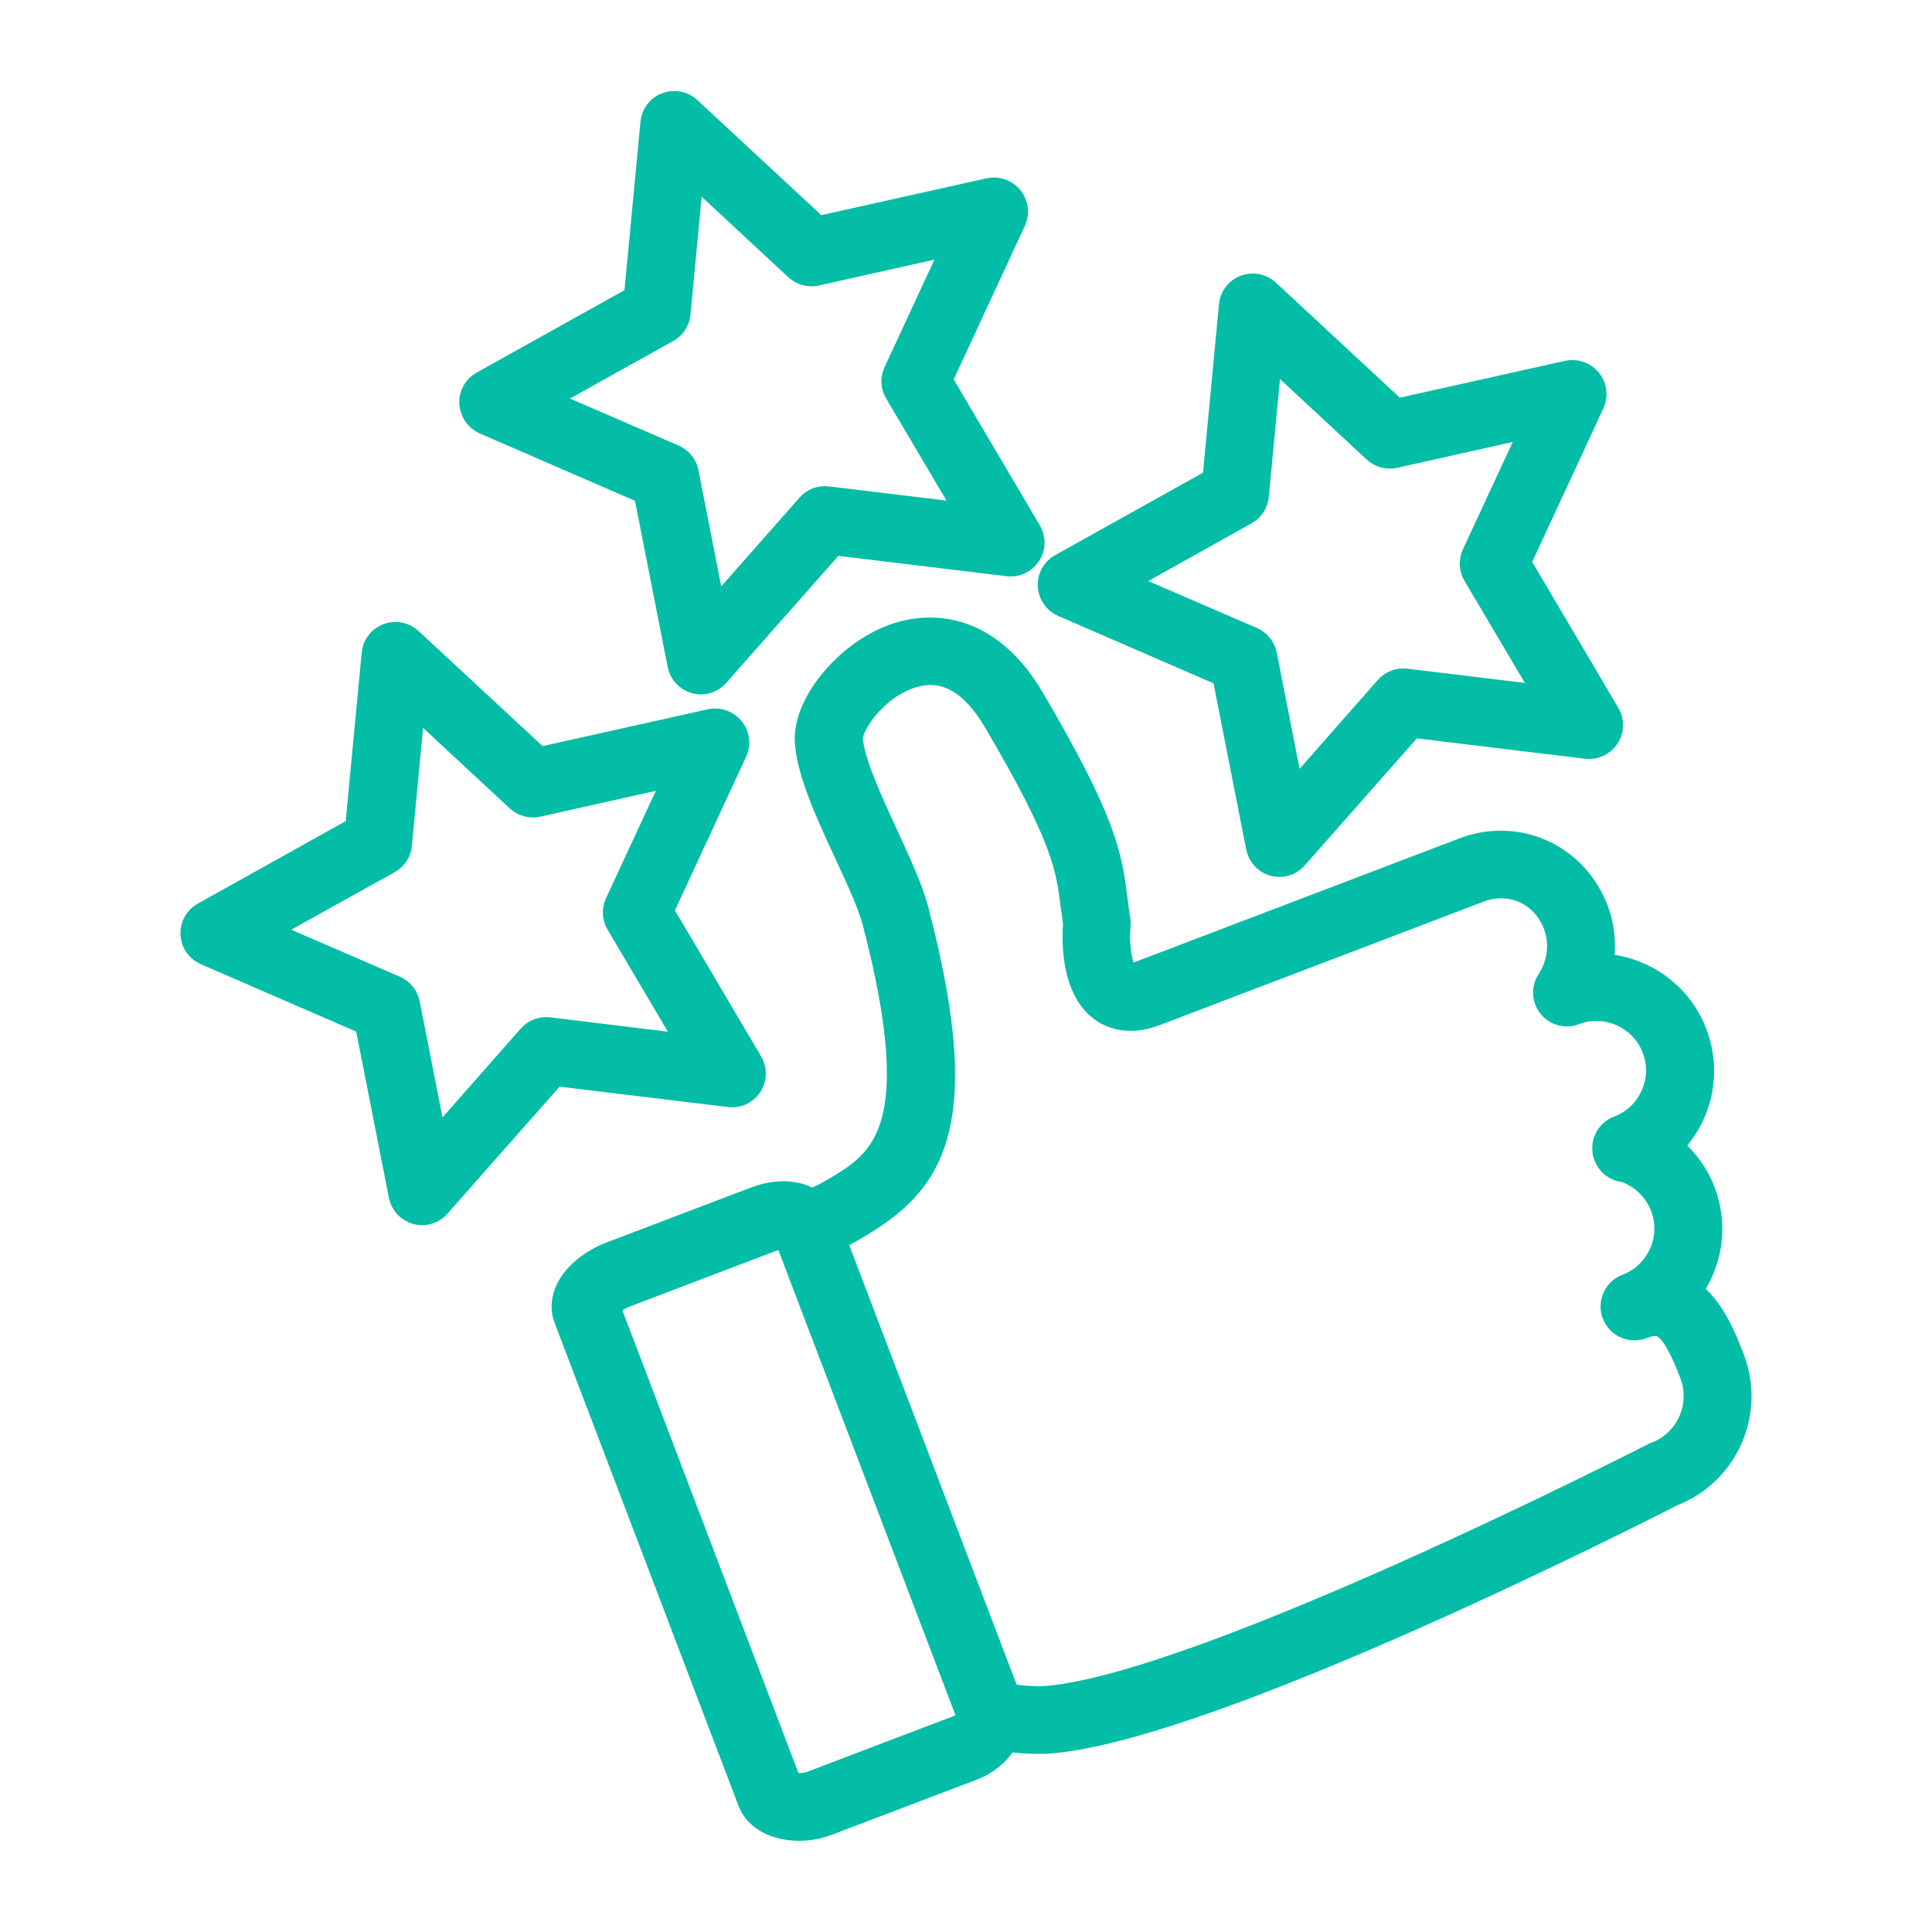
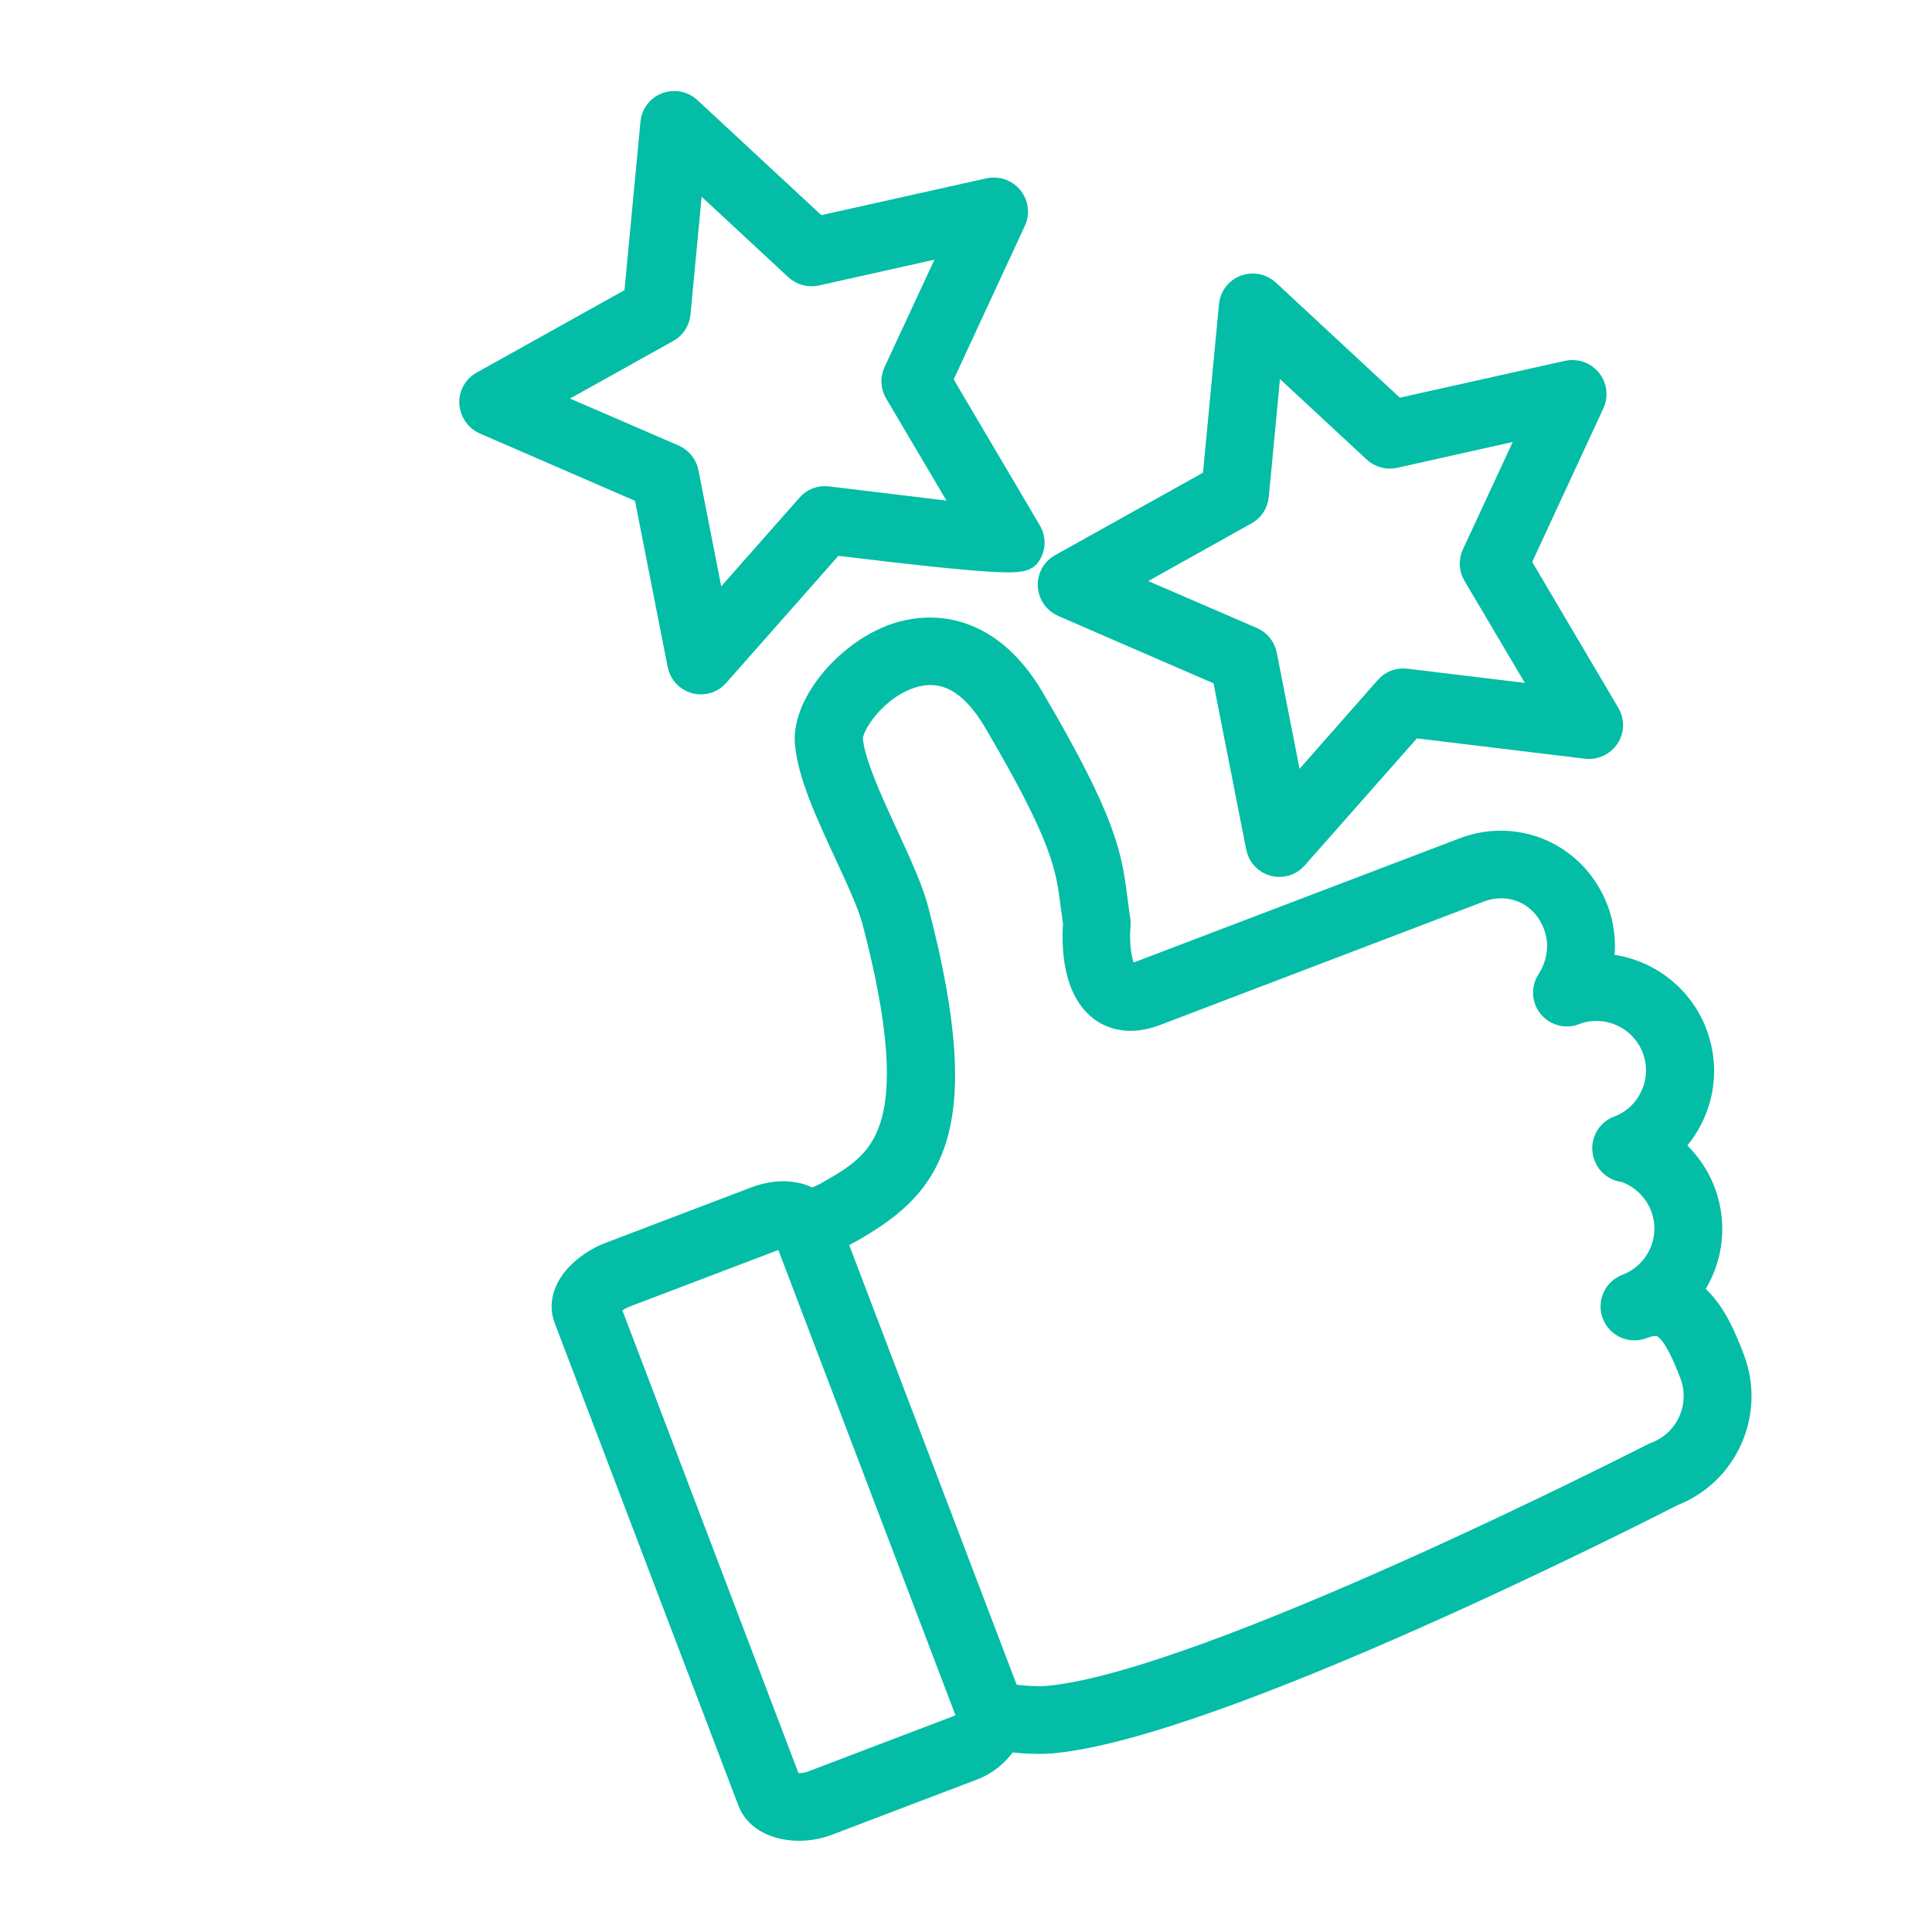
<svg xmlns="http://www.w3.org/2000/svg" width="64" height="64" viewBox="0 0 64 64" fill="none">
  <path d="M57.299 45.049C57.023 44.318 56.695 43.575 56.197 43.096C56.09 42.996 55.971 42.895 55.826 42.807C56.537 41.9 56.771 40.66 56.33 39.507C56.097 38.89 55.687 38.368 55.171 37.983C55.511 37.675 55.788 37.297 55.983 36.862C56.355 36.037 56.38 35.118 56.059 34.267C55.549 32.926 54.27 32.095 52.916 32.083C53.055 31.446 53.017 30.779 52.784 30.168C52.123 28.43 50.246 27.58 48.521 28.241L37.795 32.328C37.626 32.391 37.393 32.454 37.273 32.359C36.977 32.132 36.895 31.213 36.952 30.64C36.958 30.589 36.958 30.533 36.945 30.482C36.908 30.25 36.882 30.035 36.857 29.834C36.668 28.373 36.536 27.321 34.118 23.203C32.575 20.57 30.579 20.866 29.791 21.112C28.198 21.609 26.731 23.341 26.831 24.594C26.907 25.608 27.53 26.95 28.135 28.253C28.532 29.109 28.903 29.916 29.054 30.482C30.937 37.649 29.25 38.606 27.467 39.62C27.373 39.677 27.191 39.765 26.869 39.897C26.712 39.784 26.523 39.702 26.302 39.664C25.924 39.588 25.496 39.639 25.062 39.803L20.263 41.629C19.841 41.786 19.463 42.044 19.186 42.34C18.808 42.756 18.682 43.228 18.84 43.644L24.93 59.64C25.144 60.207 25.793 60.478 26.473 60.478C26.781 60.478 27.096 60.421 27.373 60.314L32.172 58.488C32.607 58.324 32.972 58.028 33.205 57.663C33.236 57.612 33.261 57.569 33.287 57.518C33.684 57.574 34.08 57.6 34.421 57.6C34.553 57.6 34.685 57.593 34.798 57.587C40.208 57.127 54.428 49.885 55.372 49.4C57.097 48.733 57.96 46.781 57.299 45.049L57.299 45.049ZM31.731 57.329L26.932 59.155C26.567 59.294 26.189 59.224 26.075 59.155L20.036 43.285C20.105 43.165 20.351 42.939 20.703 42.806L25.502 40.98C25.836 40.854 26.063 40.886 26.132 40.917L32.203 56.864V56.87C32.209 56.952 32.077 57.197 31.731 57.329ZM54.893 48.254C54.874 48.261 54.849 48.273 54.83 48.28C54.679 48.355 39.93 55.906 34.696 56.347C34.407 56.372 33.89 56.353 33.317 56.265L27.498 40.987C27.744 40.88 27.939 40.786 28.084 40.704C30.603 39.268 32.233 37.675 30.263 30.162C30.087 29.488 29.69 28.632 29.274 27.725C28.745 26.579 28.147 25.282 28.084 24.495C28.046 23.991 28.921 22.687 30.174 22.297C31.283 21.951 32.246 22.467 33.052 23.827C35.345 27.726 35.465 28.676 35.634 29.986C35.66 30.175 35.685 30.377 35.716 30.591C35.679 31.069 35.622 32.65 36.523 33.343C36.844 33.588 37.398 33.809 38.248 33.488L48.967 29.401C50.063 28.985 51.203 29.502 51.618 30.61C51.851 31.227 51.77 31.939 51.398 32.524C51.291 32.676 51.253 32.871 51.31 33.06C51.404 33.374 51.725 33.557 52.04 33.488C52.071 33.481 52.103 33.469 52.134 33.457C53.236 33.041 54.465 33.602 54.886 34.697C55.088 35.232 55.075 35.812 54.836 36.334C54.603 36.857 54.181 37.254 53.646 37.456C53.324 37.575 53.161 37.941 53.287 38.262C53.375 38.501 53.595 38.652 53.835 38.665C54.439 38.866 54.93 39.332 55.163 39.937C55.585 41.039 55.025 42.279 53.923 42.695C53.671 42.789 53.52 43.029 53.52 43.28C53.52 43.356 53.532 43.432 53.564 43.501C53.683 43.822 54.048 43.985 54.37 43.859C54.924 43.645 55.157 43.809 55.327 43.973C55.648 44.288 55.912 44.911 56.133 45.478C56.555 46.598 55.995 47.833 54.893 48.255L54.893 48.254Z" fill="#03BDA7" stroke="#03BDA7" />
-   <path d="M24.766 35.904C24.898 35.702 24.905 35.45 24.779 35.243L21.794 30.185L24.263 24.858C24.363 24.643 24.332 24.392 24.181 24.203C24.029 24.02 23.79 23.932 23.557 23.983L17.826 25.261L13.525 21.269C13.349 21.105 13.103 21.061 12.876 21.143C12.656 21.225 12.498 21.432 12.479 21.665L11.925 27.509L6.799 30.368C6.591 30.481 6.465 30.708 6.477 30.941C6.49 31.181 6.635 31.389 6.855 31.483L12.24 33.819L13.373 39.581C13.417 39.814 13.594 40.003 13.821 40.066C13.877 40.079 13.928 40.085 13.984 40.085C14.161 40.085 14.33 40.01 14.45 39.871L18.336 35.469L24.167 36.175C24.407 36.212 24.634 36.105 24.766 35.904L24.766 35.904ZM18.166 34.197C17.965 34.172 17.757 34.248 17.625 34.405L14.363 38.108L13.412 33.266C13.374 33.064 13.235 32.894 13.046 32.812L8.518 30.854L12.832 28.454C13.015 28.354 13.128 28.171 13.147 27.969L13.613 23.057L17.228 26.414C17.379 26.552 17.587 26.609 17.788 26.565L22.606 25.488L20.528 29.966C20.44 30.155 20.453 30.369 20.559 30.545L23.072 34.796L18.166 34.197Z" fill="#03BDA7" stroke="#03BDA7" />
  <path d="M35.254 19.946L40.639 22.282L41.773 28.045C41.816 28.278 41.993 28.467 42.22 28.53C42.276 28.542 42.327 28.549 42.383 28.549C42.56 28.549 42.73 28.473 42.849 28.334L46.735 23.932L52.566 24.638C52.799 24.669 53.032 24.556 53.164 24.361C53.297 24.159 53.303 23.907 53.177 23.7L50.192 18.643L52.661 13.315C52.762 13.101 52.73 12.849 52.579 12.66C52.428 12.478 52.188 12.389 51.956 12.44L46.224 13.719L41.923 9.726C41.747 9.562 41.501 9.518 41.275 9.6C41.055 9.682 40.897 9.89 40.878 10.122L40.324 15.967L35.197 18.826C34.989 18.939 34.863 19.165 34.876 19.399C34.889 19.638 35.034 19.851 35.254 19.946L35.254 19.946ZM41.218 16.898C41.401 16.797 41.514 16.614 41.533 16.413L41.999 11.501L45.614 14.857C45.765 14.996 45.973 15.053 46.174 15.009L50.992 13.932L48.914 18.409C48.826 18.598 48.838 18.812 48.945 18.989L51.458 23.24L46.559 22.648C46.357 22.623 46.15 22.698 46.017 22.856L42.755 26.559L41.804 21.717C41.766 21.515 41.627 21.345 41.439 21.263L36.911 19.305L41.218 16.898Z" fill="#03BDA7" stroke="#03BDA7" />
-   <path d="M16.09 13.9L21.475 16.236L22.608 21.999C22.652 22.232 22.829 22.42 23.056 22.483C23.112 22.496 23.163 22.503 23.219 22.503C23.395 22.503 23.565 22.427 23.685 22.288L27.571 17.886L33.402 18.592C33.642 18.623 33.868 18.51 34.001 18.315C34.133 18.12 34.139 17.861 34.013 17.654L31.028 12.597L33.497 7.269C33.598 7.055 33.566 6.803 33.415 6.614C33.264 6.432 33.024 6.343 32.791 6.394L27.061 7.672L22.759 3.68C22.583 3.516 22.337 3.472 22.111 3.554C21.891 3.636 21.733 3.843 21.714 4.076L21.16 9.921L16.033 12.779C15.825 12.893 15.699 13.119 15.712 13.353C15.731 13.591 15.876 13.806 16.09 13.9L16.09 13.9ZM22.06 10.858C22.243 10.758 22.356 10.575 22.375 10.374L22.841 5.461L26.456 8.818C26.607 8.957 26.814 9.013 27.016 8.969L31.834 7.893L29.756 12.37C29.668 12.559 29.68 12.773 29.787 12.95L32.3 17.201L27.401 16.609C27.199 16.584 26.991 16.659 26.859 16.817L23.597 20.514L22.646 15.671C22.608 15.469 22.469 15.299 22.28 15.217L17.753 13.259L22.06 10.858Z" fill="#03BDA7" stroke="#03BDA7" />
+   <path d="M16.09 13.9L21.475 16.236L22.608 21.999C22.652 22.232 22.829 22.42 23.056 22.483C23.112 22.496 23.163 22.503 23.219 22.503C23.395 22.503 23.565 22.427 23.685 22.288L27.571 17.886C33.642 18.623 33.868 18.51 34.001 18.315C34.133 18.12 34.139 17.861 34.013 17.654L31.028 12.597L33.497 7.269C33.598 7.055 33.566 6.803 33.415 6.614C33.264 6.432 33.024 6.343 32.791 6.394L27.061 7.672L22.759 3.68C22.583 3.516 22.337 3.472 22.111 3.554C21.891 3.636 21.733 3.843 21.714 4.076L21.16 9.921L16.033 12.779C15.825 12.893 15.699 13.119 15.712 13.353C15.731 13.591 15.876 13.806 16.09 13.9L16.09 13.9ZM22.06 10.858C22.243 10.758 22.356 10.575 22.375 10.374L22.841 5.461L26.456 8.818C26.607 8.957 26.814 9.013 27.016 8.969L31.834 7.893L29.756 12.37C29.668 12.559 29.68 12.773 29.787 12.95L32.3 17.201L27.401 16.609C27.199 16.584 26.991 16.659 26.859 16.817L23.597 20.514L22.646 15.671C22.608 15.469 22.469 15.299 22.28 15.217L17.753 13.259L22.06 10.858Z" fill="#03BDA7" stroke="#03BDA7" />
</svg>